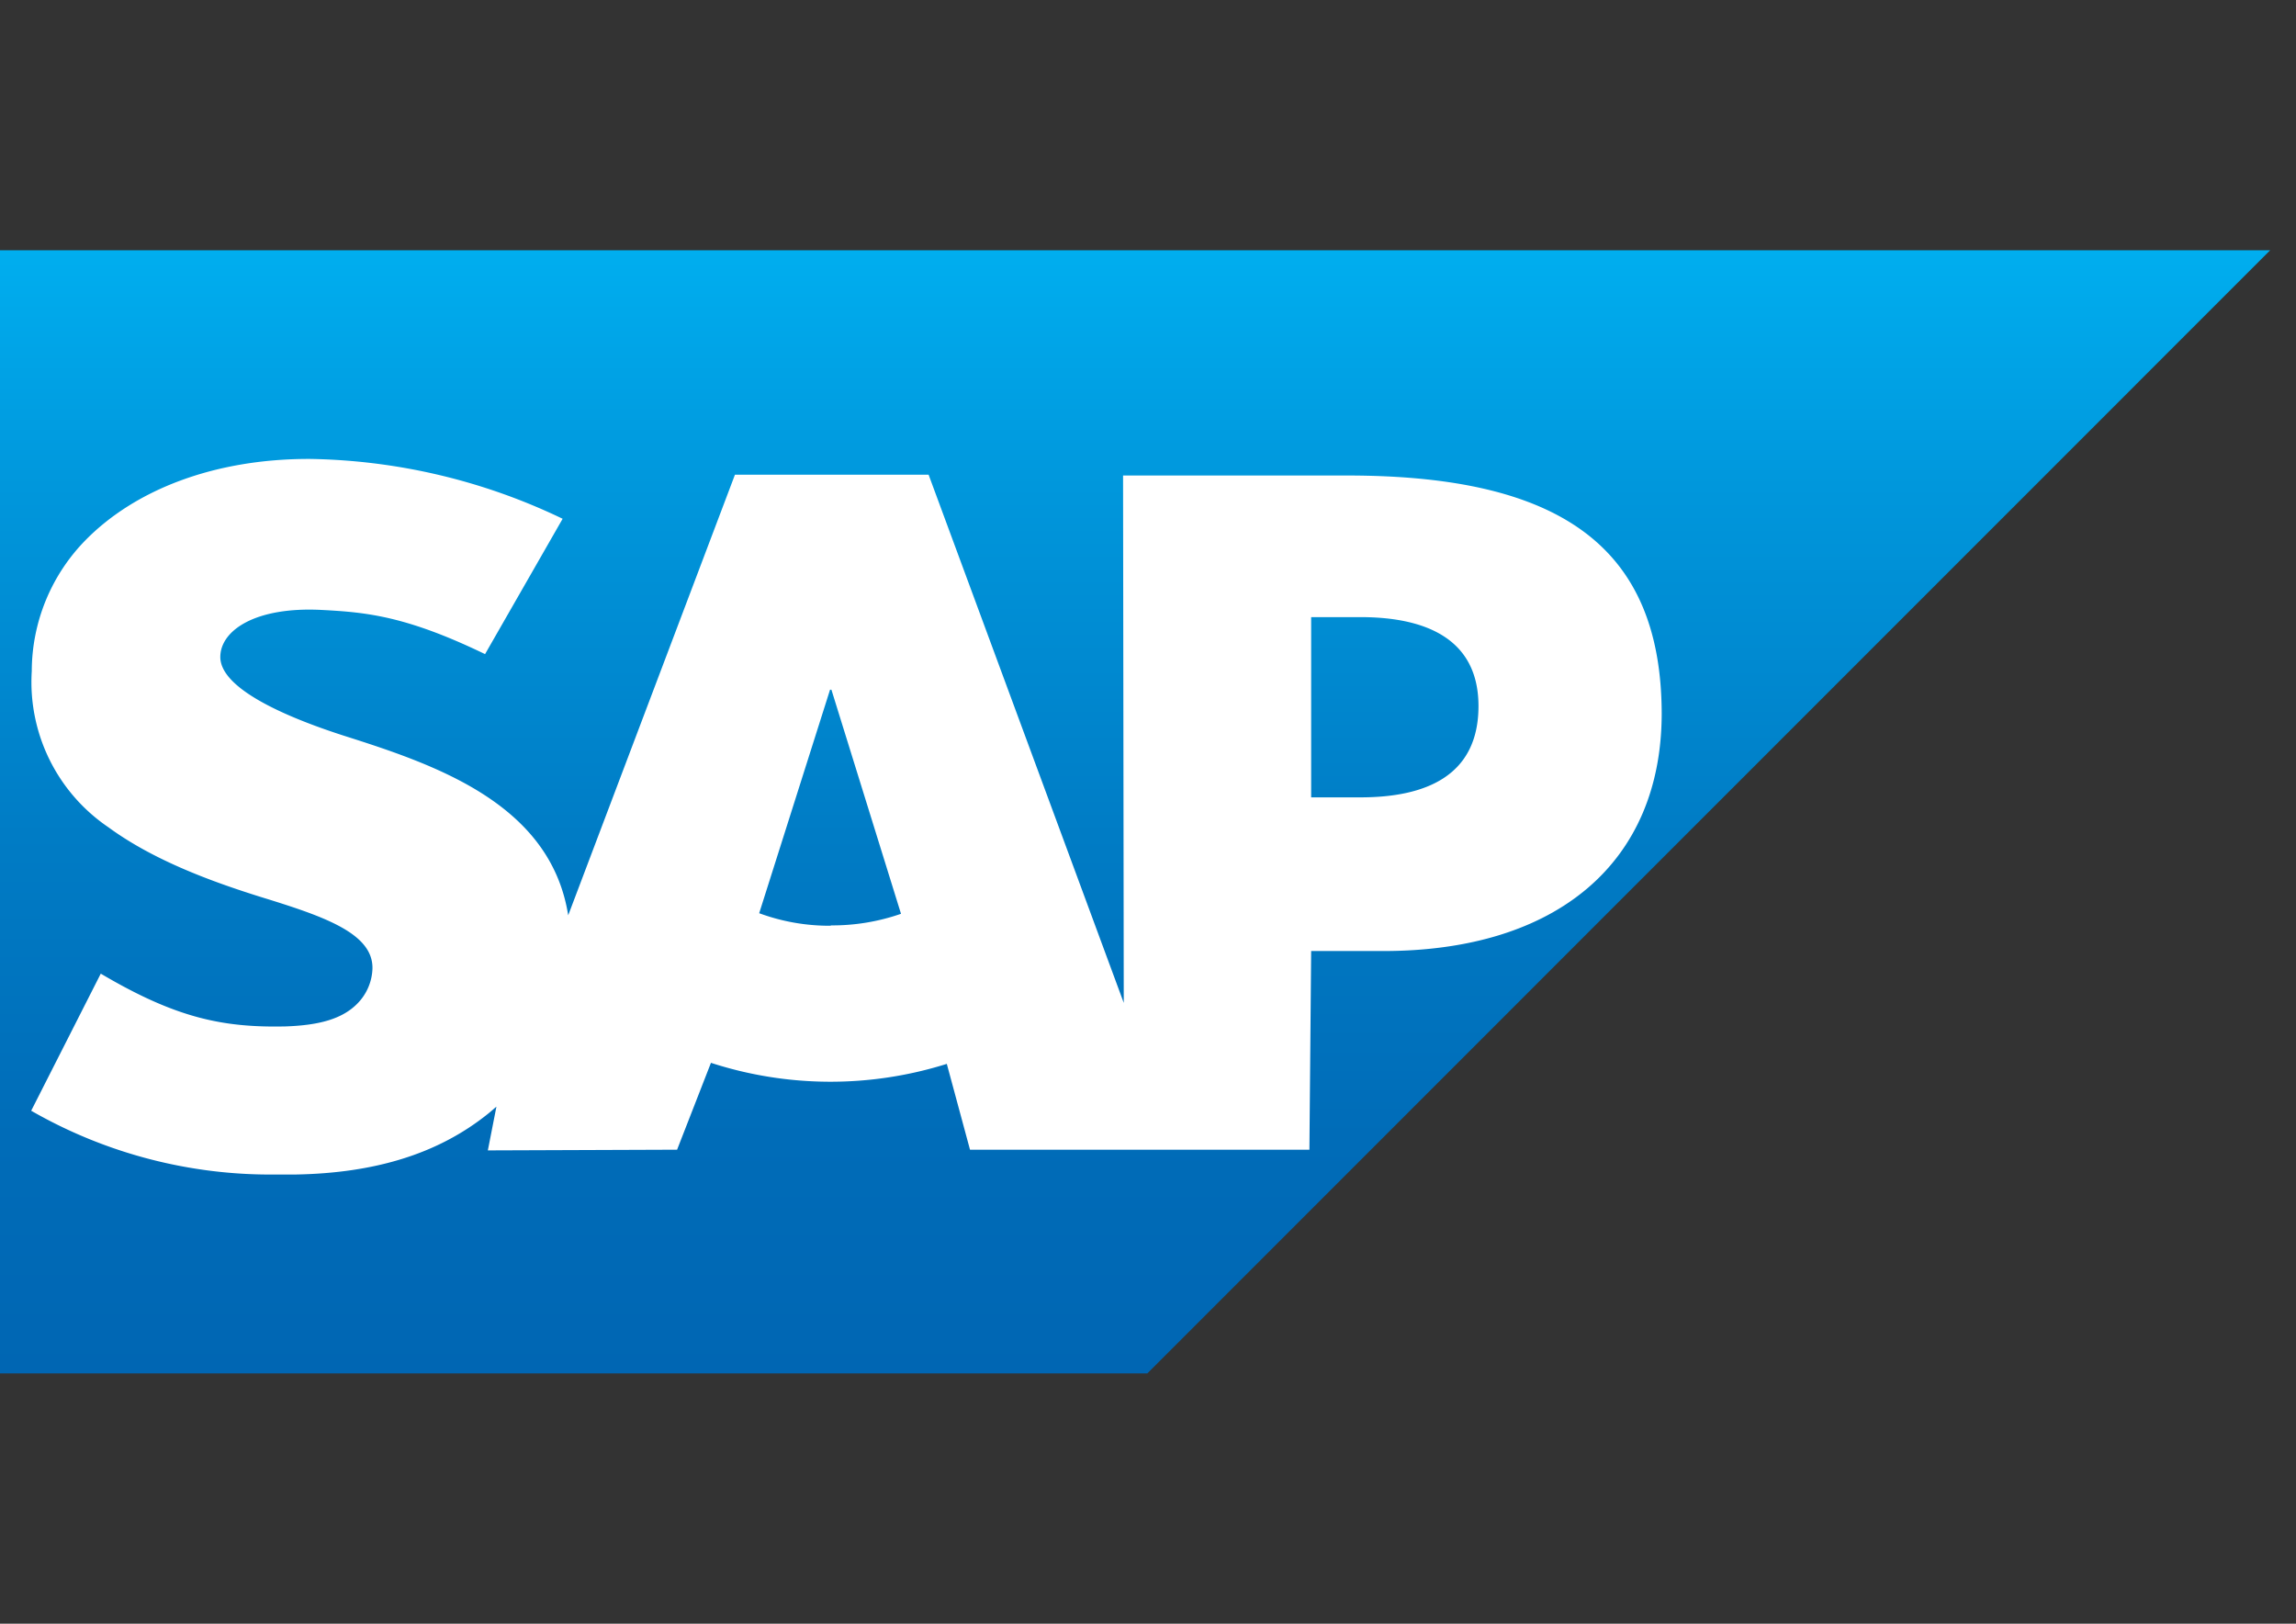
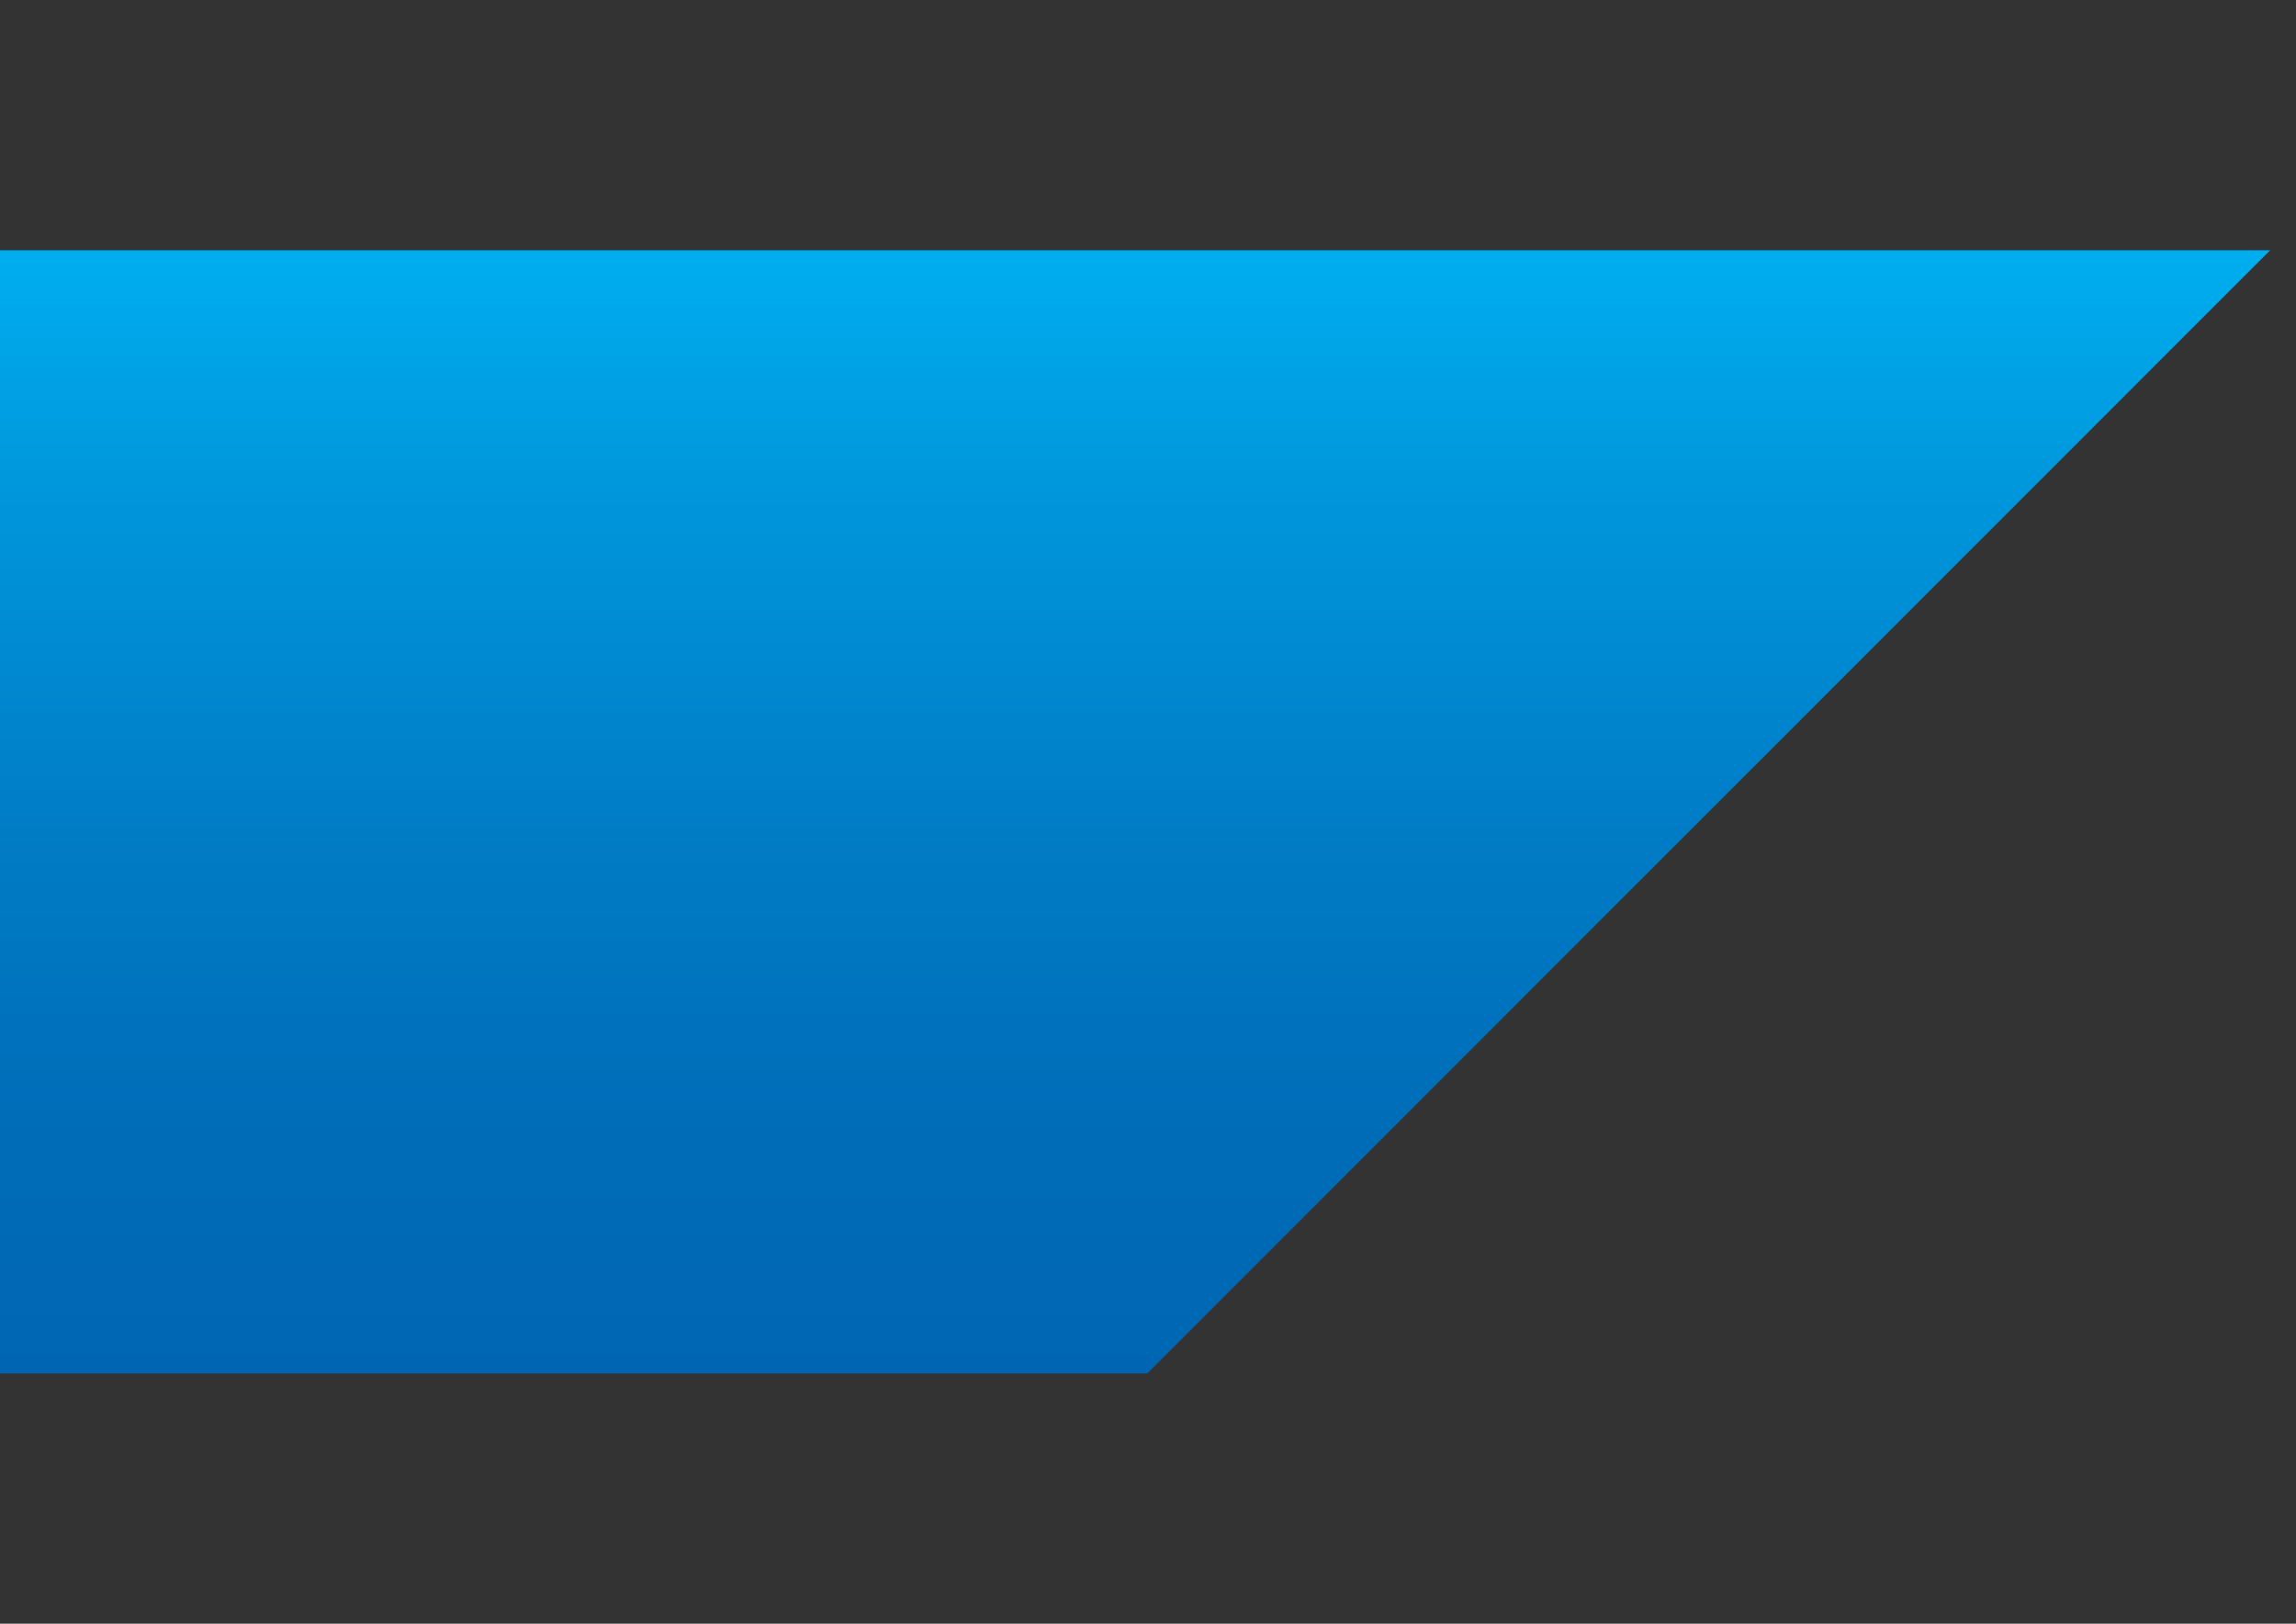
<svg xmlns="http://www.w3.org/2000/svg" id="Слой_1" data-name="Слой 1" viewBox="0 0 198 140">
  <rect x="0" y="0" width="198" height="140" fill="#333333" stroke="none" />
  <defs>
    <style>.cls-1,.cls-2{fill-rule:evenodd;}.cls-1{fill:url(#Безымянный_градиент);}.cls-2{fill:#fff;}.cls-3{fill:none;}</style>
    <linearGradient id="Безымянный_градиент" x1="97.89" y1="170.55" x2="97.89" y2="73.7" gradientTransform="matrix(1, 0, 0, -1, 0, 192.12)" gradientUnits="userSpaceOnUse">
      <stop offset="0" stop-color="#00aeef" />
      <stop offset="0.21" stop-color="#0097dc" />
      <stop offset="0.52" stop-color="#007cc5" />
      <stop offset="0.79" stop-color="#006cb8" />
      <stop offset="1" stop-color="#0066b3" />
    </linearGradient>
  </defs>
  <path class="cls-1" d="M0,118.42H98.94l96.83-96.84H0v96.84" />
-   <path class="cls-2" d="M116.18,41H96.85l.06,45.47L80.08,40.93H63.38L49,78.92c-1.53-9.66-11.52-13-19.39-15.5C24.43,61.75,18.92,59.3,19,56.59c.05-2.23,3-4.29,8.73-4,3.87.2,7.29.52,14.1,3.81l6.69-11.67a52.07,52.07,0,0,0-21.82-5.16h-.05c-8.2,0-15,2.66-19.27,7A16.17,16.17,0,0,0,2.74,57.87,15.12,15.12,0,0,0,9.35,71.33c3.85,2.82,8.77,4.64,13.11,6,5.35,1.65,9.71,3.1,9.66,6.17a4.5,4.5,0,0,1-1.27,3c-1.33,1.38-3.38,1.9-6.21,2-5.46.12-9.5-.74-15.95-4.55l-6,11.82a41.41,41.41,0,0,0,21.05,5.5l1.75,0c6.76-.12,12.25-1.74,16.61-5.25.25-.2.47-.4.71-.6l-.74,3.77,16.32-.06,2.92-7.49a33.43,33.43,0,0,0,20.34.09l2,7.4,29.27,0L113.07,82h6.23c15,0,24-7.66,24-20.51C143.25,47.18,134.6,41,116.18,41ZM71.65,79.82a17.52,17.52,0,0,1-6.18-1.08l6.11-19.27h.12l6,19.32a18,18,0,0,1-6.06,1Zm45.67-11.07h-4.25V53.21h4.25c5.66,0,10.18,1.89,10.18,7.67,0,6-4.52,7.87-10.18,7.87" />
-   <path class="cls-3" d="M0,21.58H198v96.84H0Z" />
+   <path class="cls-3" d="M0,21.58H198v96.84Z" />
</svg>